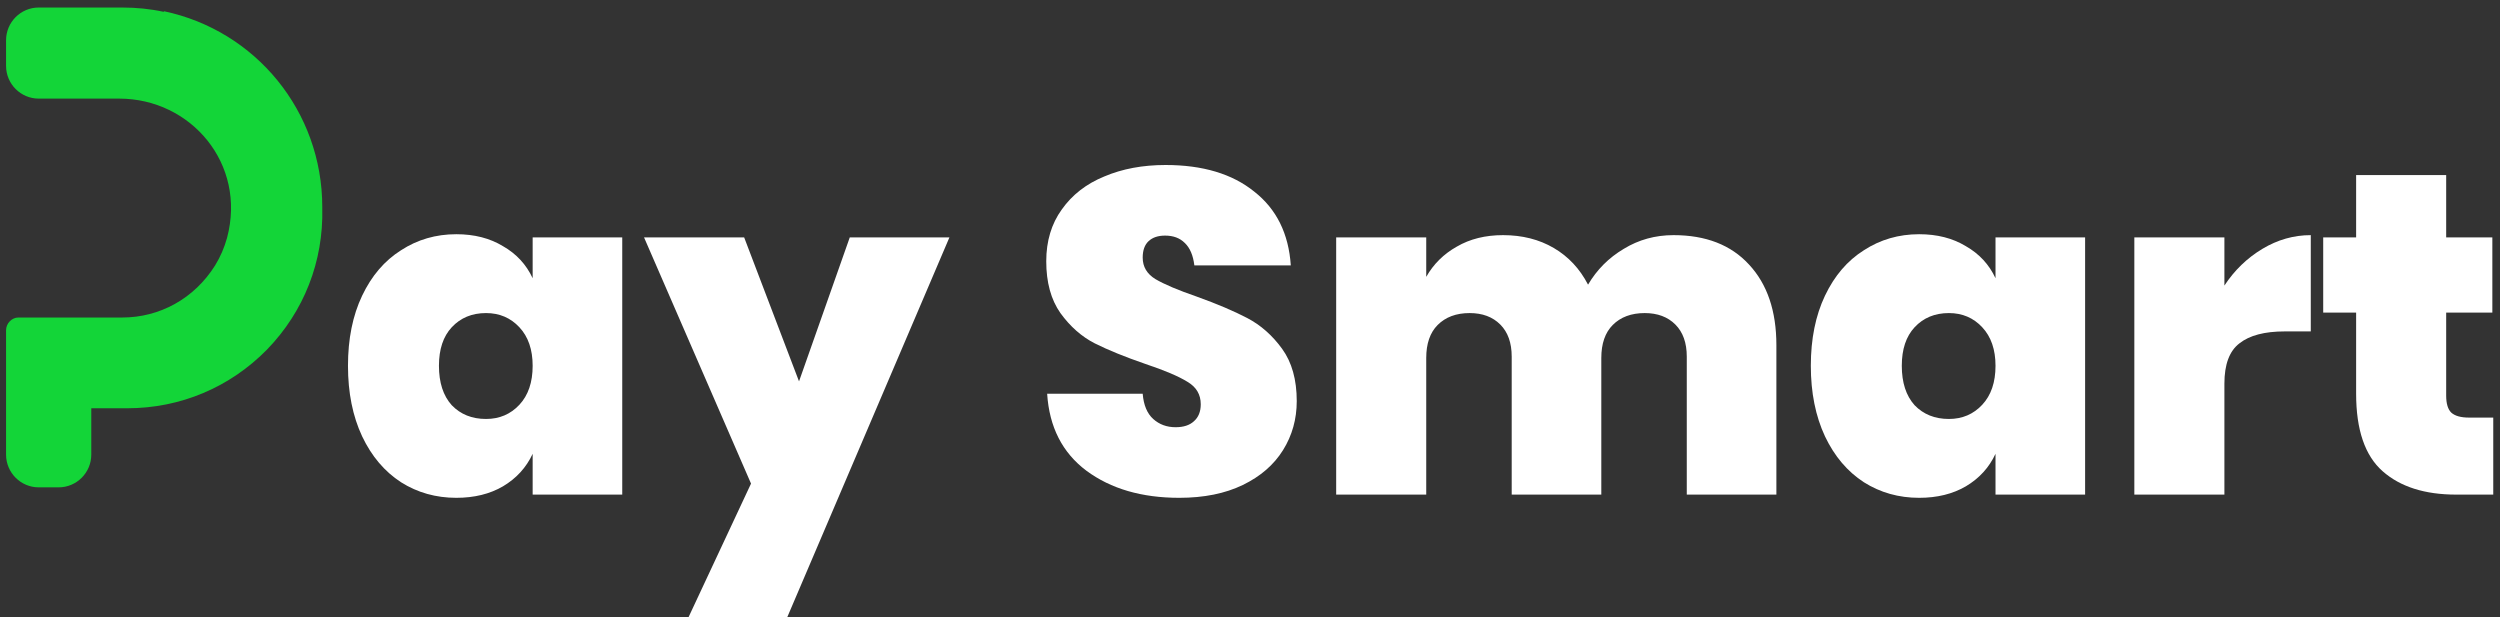
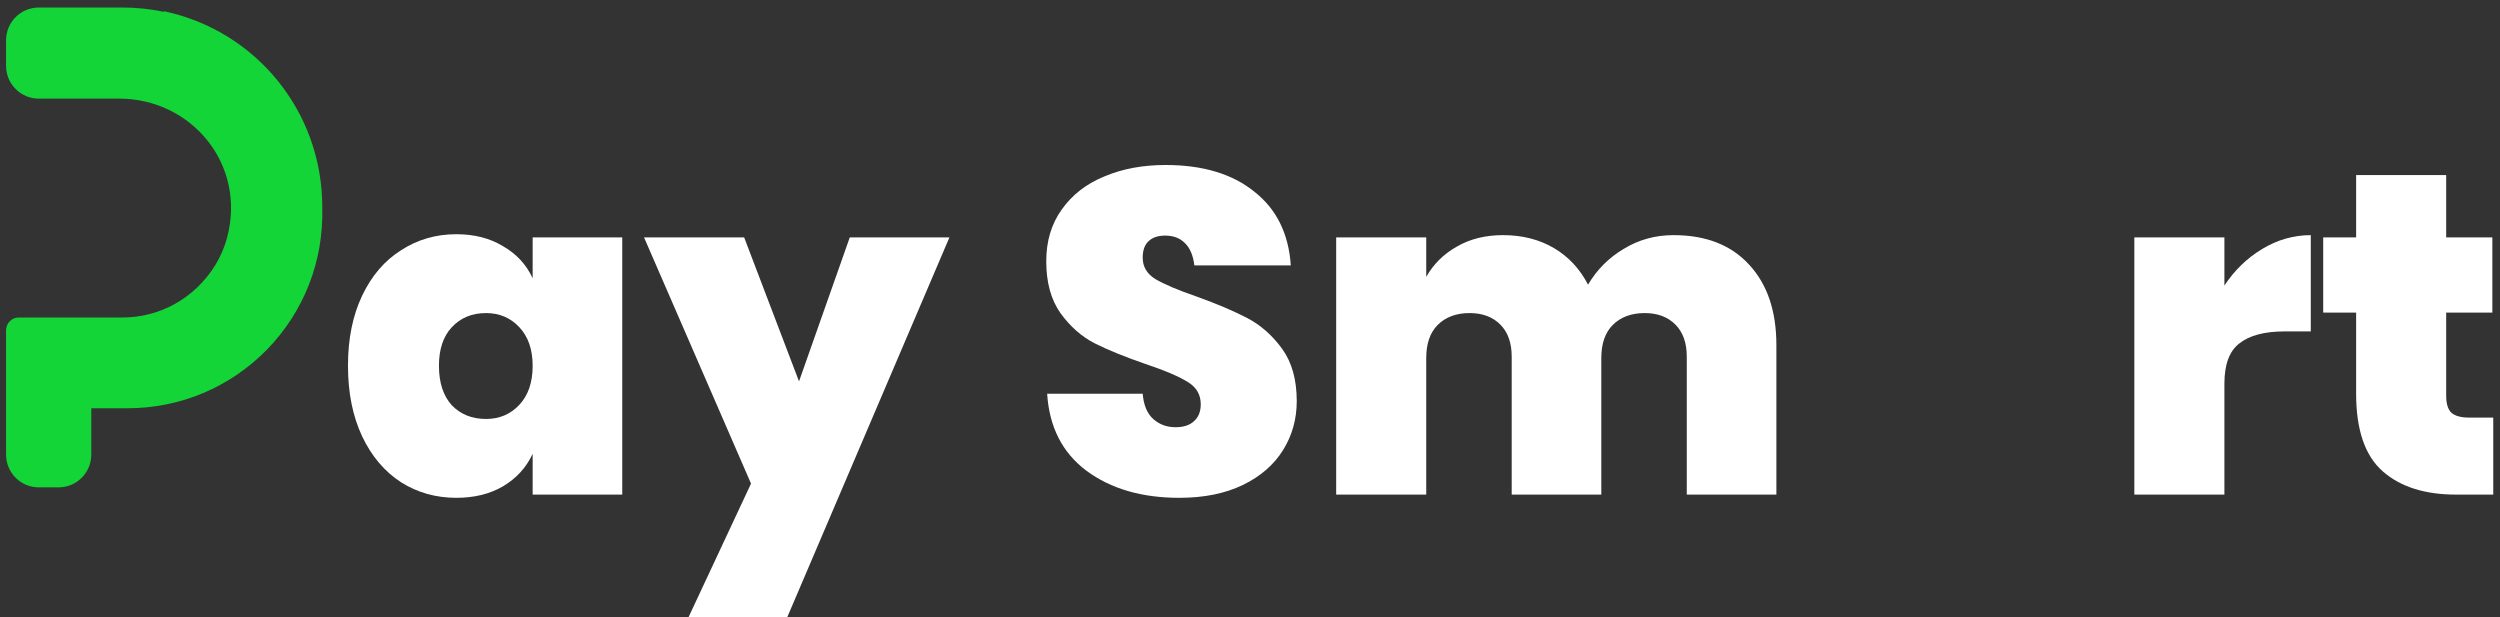
<svg xmlns="http://www.w3.org/2000/svg" width="166" height="41" viewBox="0 0 166 41" fill="none">
  <rect x="0" y="0" width="166" height="41" fill="#333333" stroke="none" />
  <path d="M21.399 13.793V13.749C21.399 7.39 16.979 2.029 10.879 0.744V0.788C9.973 0.589 9.045 0.5 8.116 0.5H2.569C1.376 0.5 0.403 1.475 0.403 2.671V4.377C0.403 5.574 1.376 6.548 2.569 6.548H4.514C4.514 6.548 4.58 6.548 4.602 6.548H7.918C12.669 6.548 16.382 10.869 15.078 15.787C14.901 16.43 14.636 17.05 14.282 17.626C12.89 19.842 10.592 21.083 8.116 21.083H1.221C0.779 21.083 0.403 21.481 0.403 21.924V30.189C0.403 31.385 1.376 32.36 2.569 32.36H3.895C5.089 32.36 6.061 31.385 6.061 30.189V27.109H8.448C11.984 27.109 15.277 25.713 17.73 23.21C20.183 20.684 21.487 17.36 21.399 13.816V13.793Z" fill="#13D538" />
  <path d="M165.552 27.728V32.842H163.094C161.01 32.842 159.381 32.325 158.207 31.29C157.033 30.255 156.447 28.54 156.447 26.145V20.758H154.261V15.765H156.447V11.626H162.426V15.765H165.492V20.758H162.426V26.267C162.426 26.795 162.537 27.17 162.76 27.393C163.003 27.617 163.397 27.728 163.944 27.728H165.552Z" fill="white" />
  <path d="M147.7 18.962C148.367 17.947 149.207 17.135 150.219 16.526C151.231 15.918 152.303 15.613 153.436 15.613V22.006H151.706C150.371 22.006 149.369 22.269 148.701 22.797C148.034 23.304 147.7 24.197 147.7 25.476V32.842H141.72V15.765H147.7V18.962Z" fill="white" />
-   <path d="M127.433 15.552C128.627 15.552 129.659 15.816 130.529 16.344C131.419 16.851 132.077 17.561 132.502 18.474V15.765H138.451V32.842H132.502V30.133C132.077 31.046 131.419 31.766 130.529 32.294C129.659 32.801 128.627 33.055 127.433 33.055C126.077 33.055 124.853 32.71 123.76 32.02C122.667 31.31 121.807 30.295 121.18 28.976C120.553 27.637 120.239 26.074 120.239 24.288C120.239 22.503 120.553 20.95 121.18 19.631C121.807 18.312 122.667 17.308 123.76 16.618C124.853 15.907 126.077 15.552 127.433 15.552ZM129.406 20.788C128.475 20.788 127.716 21.102 127.129 21.731C126.563 22.34 126.279 23.192 126.279 24.288C126.279 25.404 126.563 26.277 127.129 26.906C127.716 27.515 128.475 27.819 129.406 27.819C130.296 27.819 131.035 27.505 131.621 26.876C132.208 26.247 132.502 25.384 132.502 24.288C132.502 23.213 132.208 22.36 131.621 21.731C131.035 21.102 130.296 20.788 129.406 20.788Z" fill="white" />
  <path d="M111.122 15.613C113.267 15.613 114.937 16.263 116.13 17.561C117.344 18.86 117.952 20.646 117.952 22.919V32.842H112.002V23.68C112.002 22.767 111.75 22.056 111.244 21.549C110.738 21.042 110.06 20.788 109.21 20.788C108.32 20.788 107.611 21.052 107.085 21.579C106.58 22.087 106.327 22.817 106.327 23.771V32.842H100.377V23.68C100.377 22.767 100.125 22.056 99.619 21.549C99.113 21.042 98.435 20.788 97.585 20.788C96.695 20.788 95.987 21.052 95.46 21.579C94.954 22.087 94.702 22.817 94.702 23.771V32.842H88.722V15.765H94.702V18.383C95.187 17.531 95.865 16.861 96.735 16.374C97.605 15.867 98.627 15.613 99.801 15.613C101.076 15.613 102.199 15.897 103.17 16.466C104.141 17.034 104.9 17.846 105.446 18.901C106.033 17.906 106.822 17.115 107.814 16.526C108.805 15.918 109.908 15.613 111.122 15.613Z" fill="white" />
  <path d="M86.104 26.632C86.104 27.83 85.8 28.915 85.193 29.889C84.586 30.863 83.696 31.635 82.522 32.203C81.349 32.771 79.942 33.055 78.303 33.055C75.814 33.055 73.76 32.456 72.142 31.259C70.543 30.062 69.673 28.357 69.531 26.145H75.875C75.936 26.896 76.168 27.454 76.573 27.82C76.978 28.185 77.474 28.367 78.06 28.367C78.587 28.367 78.991 28.235 79.275 27.972C79.578 27.708 79.73 27.332 79.73 26.845C79.73 26.196 79.436 25.699 78.85 25.354C78.263 24.989 77.332 24.593 76.057 24.167C74.701 23.7 73.578 23.243 72.688 22.797C71.818 22.351 71.059 21.681 70.412 20.788C69.784 19.895 69.471 18.748 69.471 17.348C69.471 16.009 69.815 14.862 70.503 13.909C71.191 12.935 72.132 12.204 73.326 11.717C74.519 11.21 75.875 10.956 77.393 10.956C79.861 10.956 81.824 11.545 83.281 12.722C84.758 13.878 85.568 15.512 85.709 17.622H79.305C79.224 16.953 79.011 16.455 78.668 16.131C78.344 15.806 77.909 15.644 77.362 15.644C76.897 15.644 76.533 15.765 76.27 16.009C76.007 16.253 75.875 16.618 75.875 17.105C75.875 17.714 76.158 18.191 76.725 18.535C77.312 18.88 78.222 19.266 79.457 19.692C80.812 20.179 81.935 20.656 82.826 21.123C83.716 21.59 84.485 22.269 85.133 23.162C85.78 24.055 86.104 25.212 86.104 26.632Z" fill="white" />
  <path d="M49.413 15.765L53.055 25.323L56.424 15.765H63.041L52.266 41H45.71L49.868 32.111L42.765 15.765H49.413Z" fill="white" />
  <path d="M30.299 15.552C31.493 15.552 32.525 15.816 33.395 16.344C34.285 16.851 34.943 17.561 35.368 18.474V15.765H41.317V32.842H35.368V30.133C34.943 31.046 34.285 31.766 33.395 32.294C32.525 32.801 31.493 33.055 30.299 33.055C28.944 33.055 27.719 32.71 26.627 32.02C25.534 31.31 24.674 30.295 24.047 28.976C23.419 27.637 23.106 26.074 23.106 24.288C23.106 22.503 23.419 20.95 24.047 19.631C24.674 18.312 25.534 17.308 26.627 16.618C27.719 15.907 28.944 15.552 30.299 15.552ZM32.272 20.788C31.341 20.788 30.582 21.102 29.996 21.731C29.429 22.34 29.146 23.192 29.146 24.288C29.146 25.404 29.429 26.277 29.996 26.906C30.582 27.515 31.341 27.819 32.272 27.819C33.163 27.819 33.901 27.505 34.488 26.876C35.075 26.247 35.368 25.384 35.368 24.288C35.368 23.213 35.075 22.36 34.488 21.731C33.901 21.102 33.163 20.788 32.272 20.788Z" fill="white" />
</svg>